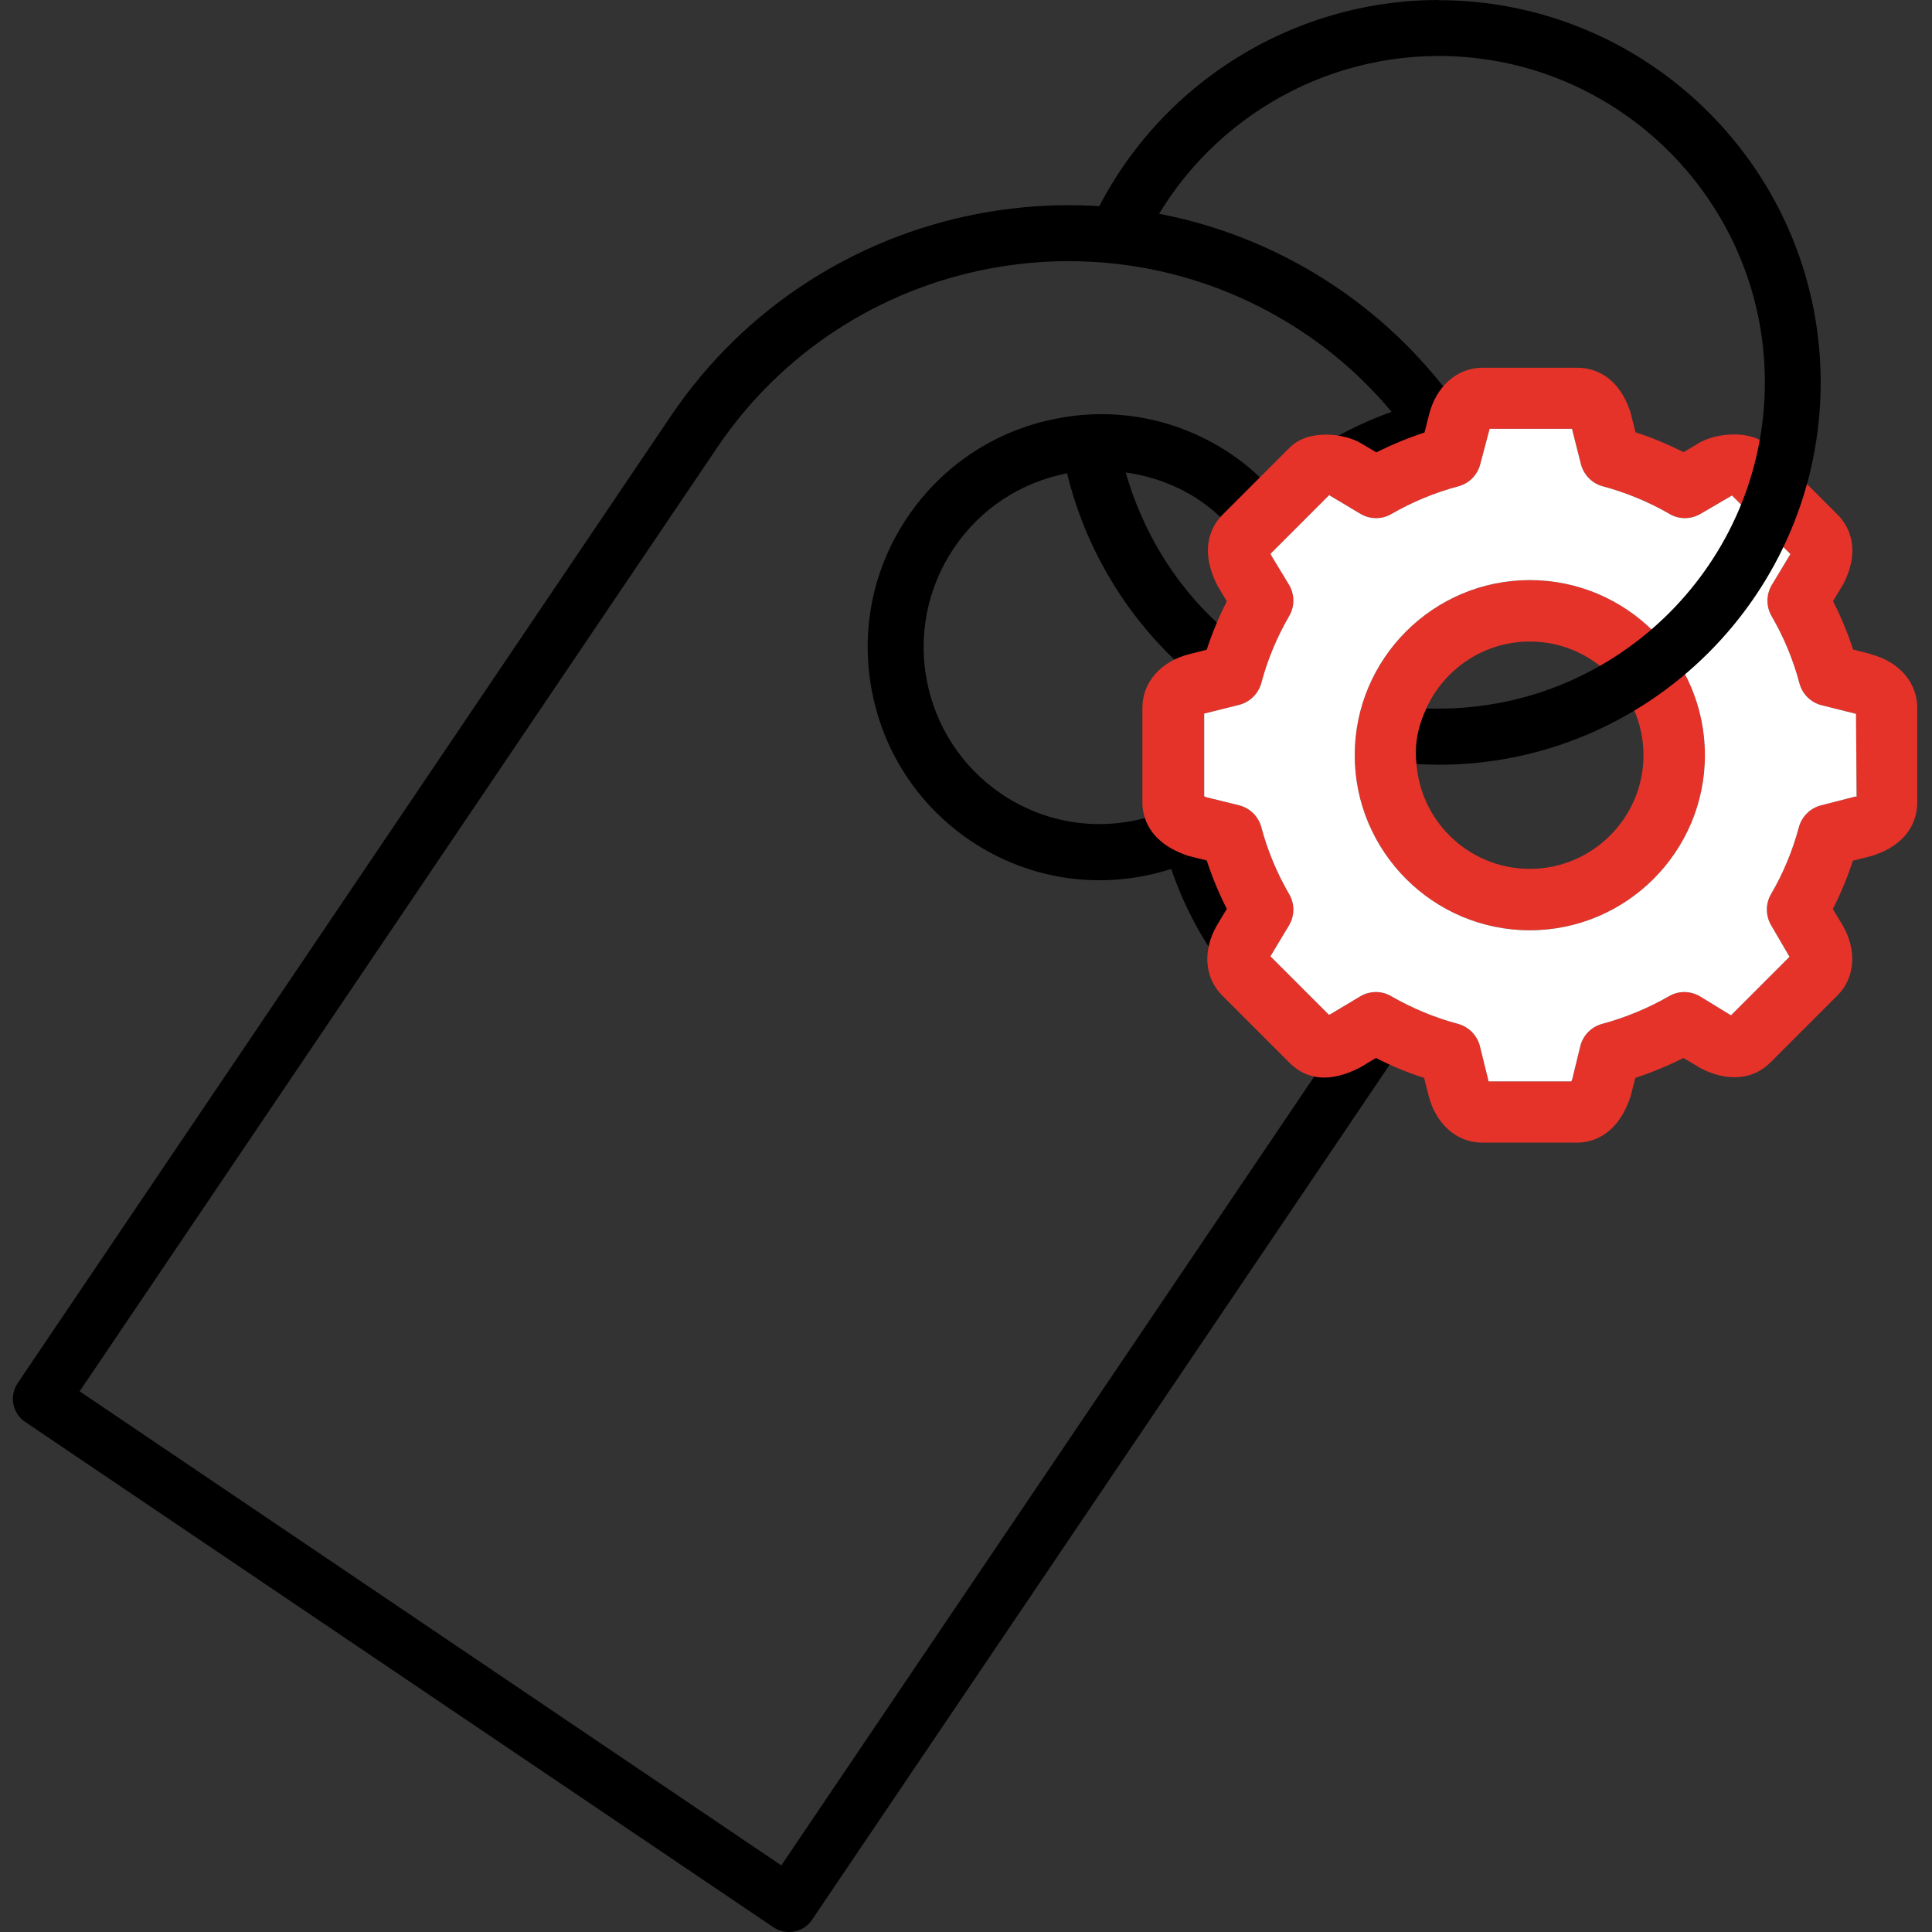
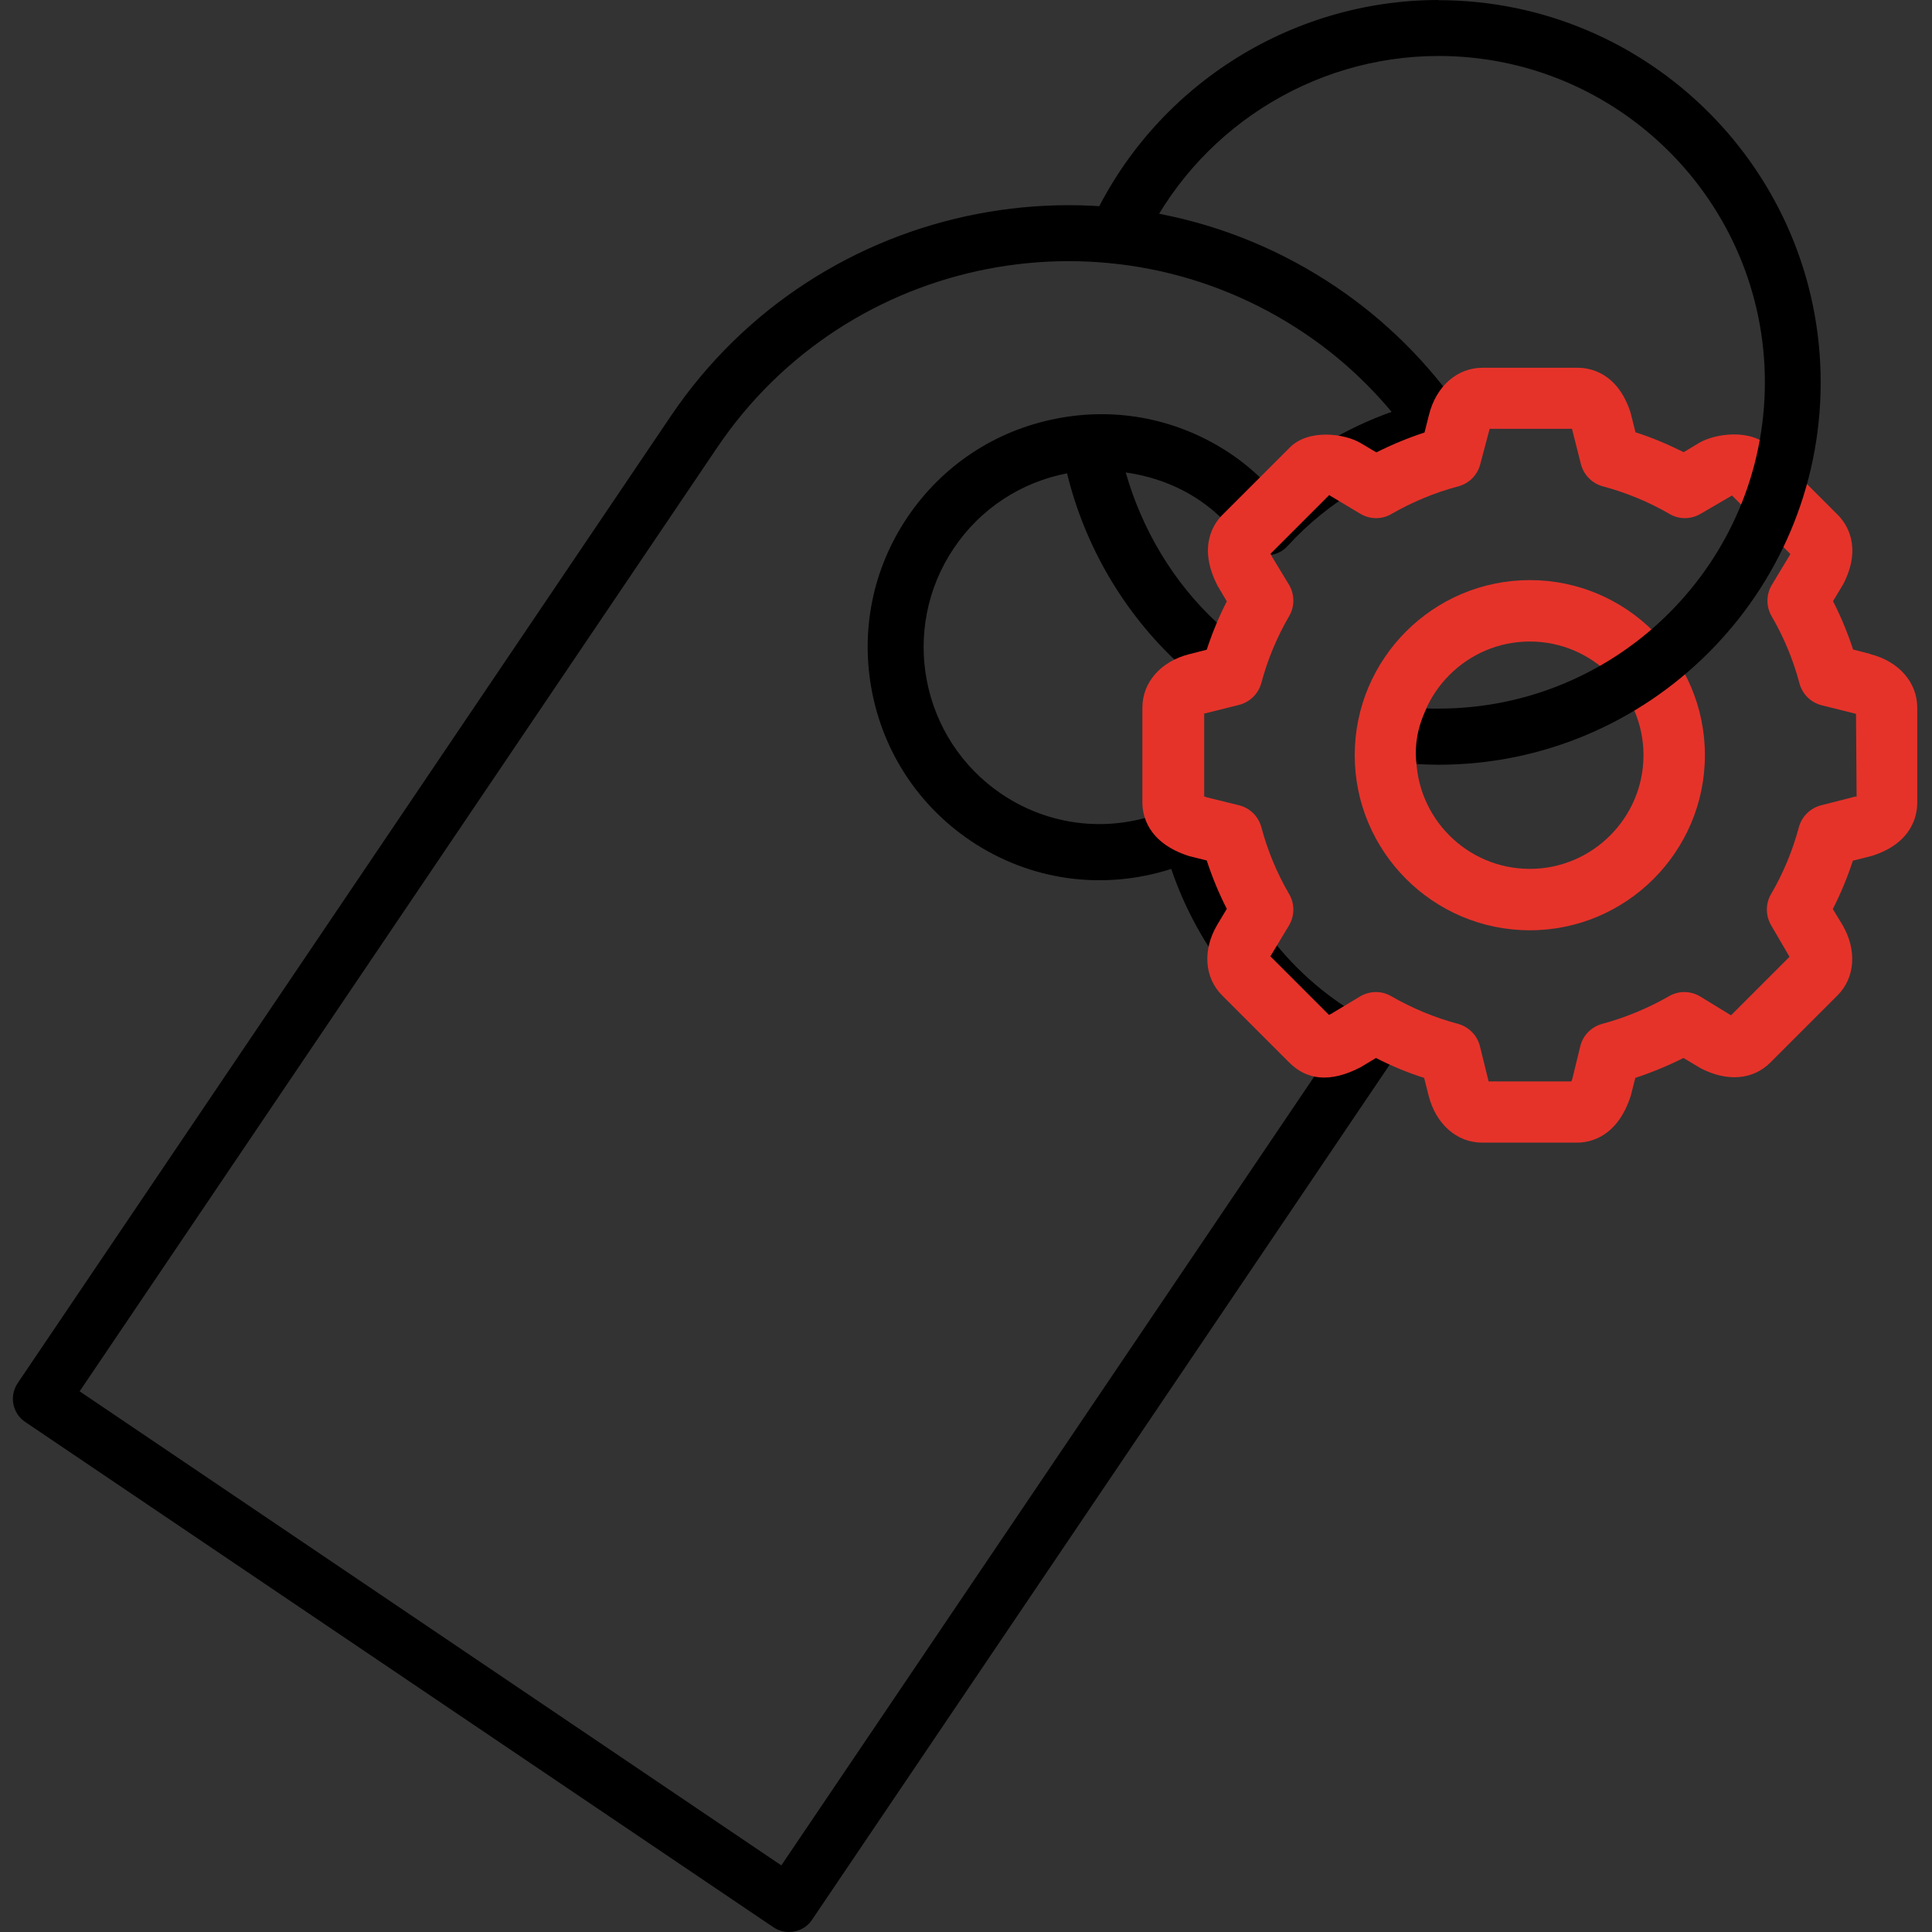
<svg xmlns="http://www.w3.org/2000/svg" width="150" height="150" viewBox="0 0 150 150" fill="none">
  <rect x="0" y="0" width="150" height="150" fill="#333333" stroke="none" />
  <path d="M113.491 31.951C110.837 28.113 107.563 24.867 103.753 22.295C86.754 10.811 63.565 15.295 52.08 32.308L1.37 107.391C1.053 107.872 0.929 108.45 1.039 109.014C1.149 109.578 1.48 110.086 1.961 110.403L60.044 149.629C60.415 149.876 60.841 150 61.254 150C61.955 150 62.643 149.67 63.056 149.037L107.811 82.785C108.155 82.262 108.265 81.616 108.113 81.011C107.948 80.406 107.536 79.897 106.972 79.622C100.672 76.499 96.12 70.819 94.456 64.025C94.304 63.392 93.864 62.856 93.273 62.581C92.681 62.306 91.994 62.306 91.402 62.581C86.919 64.74 81.816 64.382 77.758 61.645C71.473 57.395 69.823 48.84 74.059 42.555C76.108 39.515 79.23 37.452 82.834 36.751H82.847C84.209 42.362 87.235 47.561 91.499 51.509C91.911 51.894 92.448 52.086 92.984 52.086C93.562 52.086 94.153 51.852 94.579 51.399C95.391 50.518 95.35 49.143 94.469 48.331C91.072 45.182 88.665 41.097 87.4 36.682C89.436 36.971 91.402 37.672 93.149 38.855C94.428 39.722 95.542 40.822 96.56 42.239C96.945 42.775 97.55 43.105 98.197 43.133C98.829 43.133 99.49 42.913 99.93 42.431C103.217 38.828 107.453 36.366 112.171 35.293C112.872 35.128 113.45 34.633 113.711 33.959C113.972 33.285 113.876 32.528 113.477 31.937L113.491 31.951ZM98.499 37.755C97.605 36.792 96.629 35.967 95.597 35.265C91.595 32.556 86.767 31.566 82.022 32.501C77.277 33.422 73.178 36.132 70.469 40.134C67.759 44.137 66.783 48.964 67.704 53.709C68.626 58.454 71.335 62.553 75.338 65.263C79.987 68.398 85.653 69.155 90.935 67.463C93.039 73.666 97.261 78.92 102.873 82.345L60.662 144.829L6.183 108.023L55.684 34.743C65.82 19.723 86.3 15.749 101.319 25.899C103.836 27.591 106.091 29.64 108.045 31.978C104.51 33.23 101.264 35.183 98.486 37.741L98.499 37.755Z" fill="black" />
  <path d="M145.221 50.776L143.874 50.428C143.45 49.141 142.935 47.885 142.314 46.674L143.117 45.341C144.63 42.389 143.314 40.603 142.678 39.967L137.455 34.745C135.941 33.231 133.141 33.67 131.929 34.381L130.719 35.108C129.507 34.502 128.266 33.973 126.979 33.564L126.601 32.05C125.587 28.886 123.392 28.553 122.483 28.553H115.096C113.143 28.553 111.508 29.976 110.948 32.201L110.6 33.579C109.313 34.003 108.072 34.517 106.861 35.123L105.634 34.396C104.454 33.685 101.608 33.246 100.124 34.76L94.901 39.982C94.266 40.618 92.948 42.42 94.538 45.493L95.249 46.689C94.629 47.9 94.114 49.156 93.69 50.443L92.328 50.791C90.118 51.351 88.695 52.986 88.695 54.939V62.327C88.695 63.22 89.043 65.43 92.343 66.474L93.69 66.807C94.114 68.094 94.629 69.351 95.249 70.562L94.523 71.773C93.357 73.726 93.493 75.89 94.886 77.283L100.109 82.506C101.426 83.823 103.227 84.111 105.619 82.869L106.83 82.142C108.041 82.763 109.283 83.278 110.569 83.687L110.918 85.064C111.478 87.274 113.113 88.713 115.065 88.713H122.453C123.361 88.713 125.556 88.364 126.616 85.064L126.964 83.687C128.251 83.263 129.492 82.748 130.703 82.142L132.051 82.945C134.14 84.02 136.108 83.823 137.44 82.506L142.663 77.283C144.04 75.906 144.192 73.741 143.026 71.773L142.299 70.577C142.92 69.366 143.435 68.109 143.858 66.823L145.357 66.444C148.521 65.43 148.854 63.235 148.854 62.327V54.939C148.854 52.986 147.431 51.351 145.221 50.791V50.776ZM144.101 61.842H144.055L141.391 62.523C140.558 62.735 139.892 63.386 139.665 64.219C139.181 66.035 138.454 67.791 137.5 69.426C137.061 70.168 137.077 71.107 137.516 71.849L138.938 74.286L134.412 78.812H134.367L131.99 77.359C131.248 76.92 130.325 76.905 129.583 77.344C127.948 78.282 126.192 79.009 124.391 79.493C123.558 79.72 122.907 80.371 122.695 81.219L122.074 83.762C122.044 83.838 122.029 83.898 121.999 83.959H115.565C115.565 83.959 115.565 83.929 115.565 83.914L114.899 81.219C114.687 80.386 114.036 79.72 113.203 79.493C111.387 79.009 109.646 78.282 108.011 77.344C107.269 76.905 106.346 76.92 105.604 77.359L103.364 78.706C103.364 78.706 103.227 78.767 103.182 78.797L98.625 74.24C98.625 74.24 98.641 74.225 98.656 74.21L100.079 71.849C100.518 71.107 100.533 70.183 100.094 69.426C99.14 67.791 98.413 66.035 97.929 64.219C97.702 63.386 97.051 62.735 96.203 62.523L93.69 61.903C93.69 61.903 93.554 61.857 93.493 61.827V55.393C93.493 55.393 93.524 55.393 93.539 55.393L96.203 54.727C97.036 54.515 97.702 53.864 97.929 53.032C98.413 51.2 99.155 49.444 100.094 47.824C100.533 47.082 100.518 46.144 100.079 45.402L98.731 43.177C98.731 43.177 98.671 43.04 98.641 42.995L103.212 38.423C103.212 38.423 103.212 38.453 103.243 38.469L105.619 39.892C106.361 40.331 107.285 40.346 108.026 39.907C109.661 38.968 111.402 38.242 113.234 37.757C114.066 37.53 114.717 36.879 114.929 36.031L115.656 33.291H122.059V33.337L122.741 36.031C122.953 36.864 123.604 37.53 124.436 37.757C126.253 38.242 128.009 38.968 129.629 39.907C130.37 40.346 131.294 40.331 132.036 39.892L134.473 38.469L138.999 43.01C138.999 43.01 138.999 43.04 138.984 43.056L137.561 45.417C137.122 46.159 137.107 47.082 137.546 47.839C138.5 49.474 139.226 51.23 139.711 53.062C139.938 53.895 140.589 54.545 141.436 54.757L144.101 55.423L144.146 61.872L144.101 61.842Z" fill="#E5332A" />
  <path d="M118.774 45.039C111.281 45.039 105.18 51.139 105.18 58.633C105.18 66.126 111.281 72.227 118.774 72.227C126.268 72.227 132.369 66.126 132.369 58.633C132.369 51.139 126.268 45.039 118.774 45.039ZM118.774 67.459C113.9 67.459 109.949 63.492 109.949 58.633C109.949 53.774 113.915 49.807 118.774 49.807C123.634 49.807 127.6 53.774 127.6 58.633C127.6 63.492 123.634 67.459 118.774 67.459Z" fill="#E5332A" />
-   <path fill-rule="evenodd" clip-rule="evenodd" d="M144.101 61.842H144.055L141.391 62.523C140.558 62.735 139.892 63.386 139.665 64.219C139.181 66.035 138.454 67.791 137.5 69.426C137.061 70.168 137.077 71.107 137.516 71.849L138.938 74.286L134.412 78.812H134.367L131.99 77.359C131.248 76.92 130.325 76.905 129.583 77.344C127.948 78.282 126.192 79.009 124.391 79.493C123.558 79.72 122.907 80.371 122.695 81.219L122.074 83.762C122.044 83.838 122.029 83.898 121.999 83.959H115.565V83.914L114.899 81.219C114.687 80.386 114.036 79.72 113.203 79.493C111.387 79.009 109.646 78.282 108.011 77.344C107.269 76.905 106.346 76.92 105.604 77.359L103.364 78.706C103.364 78.706 103.227 78.767 103.182 78.797L98.625 74.24L98.656 74.21L100.079 71.849C100.518 71.107 100.533 70.183 100.094 69.426C99.14 67.791 98.413 66.035 97.929 64.219C97.702 63.386 97.051 62.735 96.203 62.523L93.69 61.903C93.69 61.903 93.554 61.857 93.493 61.827V55.393H93.539L96.203 54.727C97.036 54.515 97.702 53.864 97.929 53.032C98.413 51.2 99.155 49.444 100.094 47.824C100.533 47.082 100.518 46.144 100.079 45.402L98.731 43.177C98.731 43.177 98.671 43.04 98.641 42.995L103.212 38.423C103.212 38.423 103.212 38.453 103.243 38.469L105.619 39.892C106.361 40.331 107.285 40.346 108.026 39.907C109.661 38.968 111.402 38.242 113.234 37.757C114.066 37.53 114.717 36.879 114.929 36.031L115.656 33.291H122.059V33.337L122.741 36.031C122.953 36.864 123.604 37.53 124.436 37.757C126.253 38.242 128.009 38.968 129.629 39.907C130.37 40.346 131.294 40.331 132.036 39.892L134.473 38.469L138.999 43.01C138.999 43.01 138.999 43.04 138.984 43.056L137.561 45.417C137.122 46.159 137.107 47.082 137.546 47.839C138.5 49.474 139.226 51.23 139.711 53.062C139.938 53.895 140.589 54.545 141.436 54.757L144.101 55.423L144.146 61.872L144.101 61.842ZM105.18 58.633C105.18 51.139 111.281 45.039 118.774 45.039C126.268 45.039 132.369 51.139 132.369 58.633C132.369 66.126 126.268 72.227 118.774 72.227C111.281 72.227 105.18 66.126 105.18 58.633Z" fill="white" />
  <path d="M111.703 0C100.095 0 89.491 6.822 84.677 17.385C84.182 18.485 84.663 19.764 85.75 20.259C86.836 20.755 88.129 20.259 88.624 19.187C92.737 10.178 101.787 4.346 111.69 4.346C125.663 4.346 137.024 15.707 137.024 29.681C137.024 43.655 125.663 55.016 111.69 55.016C111.387 55.016 111.084 55.016 110.768 55.002C110.053 56.432 109.805 57.876 109.984 59.321C110.548 59.348 111.112 59.375 111.676 59.375C128.043 59.375 141.357 46.062 141.357 29.695C141.357 13.328 128.043 0.014 111.676 0.014L111.703 0Z" fill="black" />
</svg>